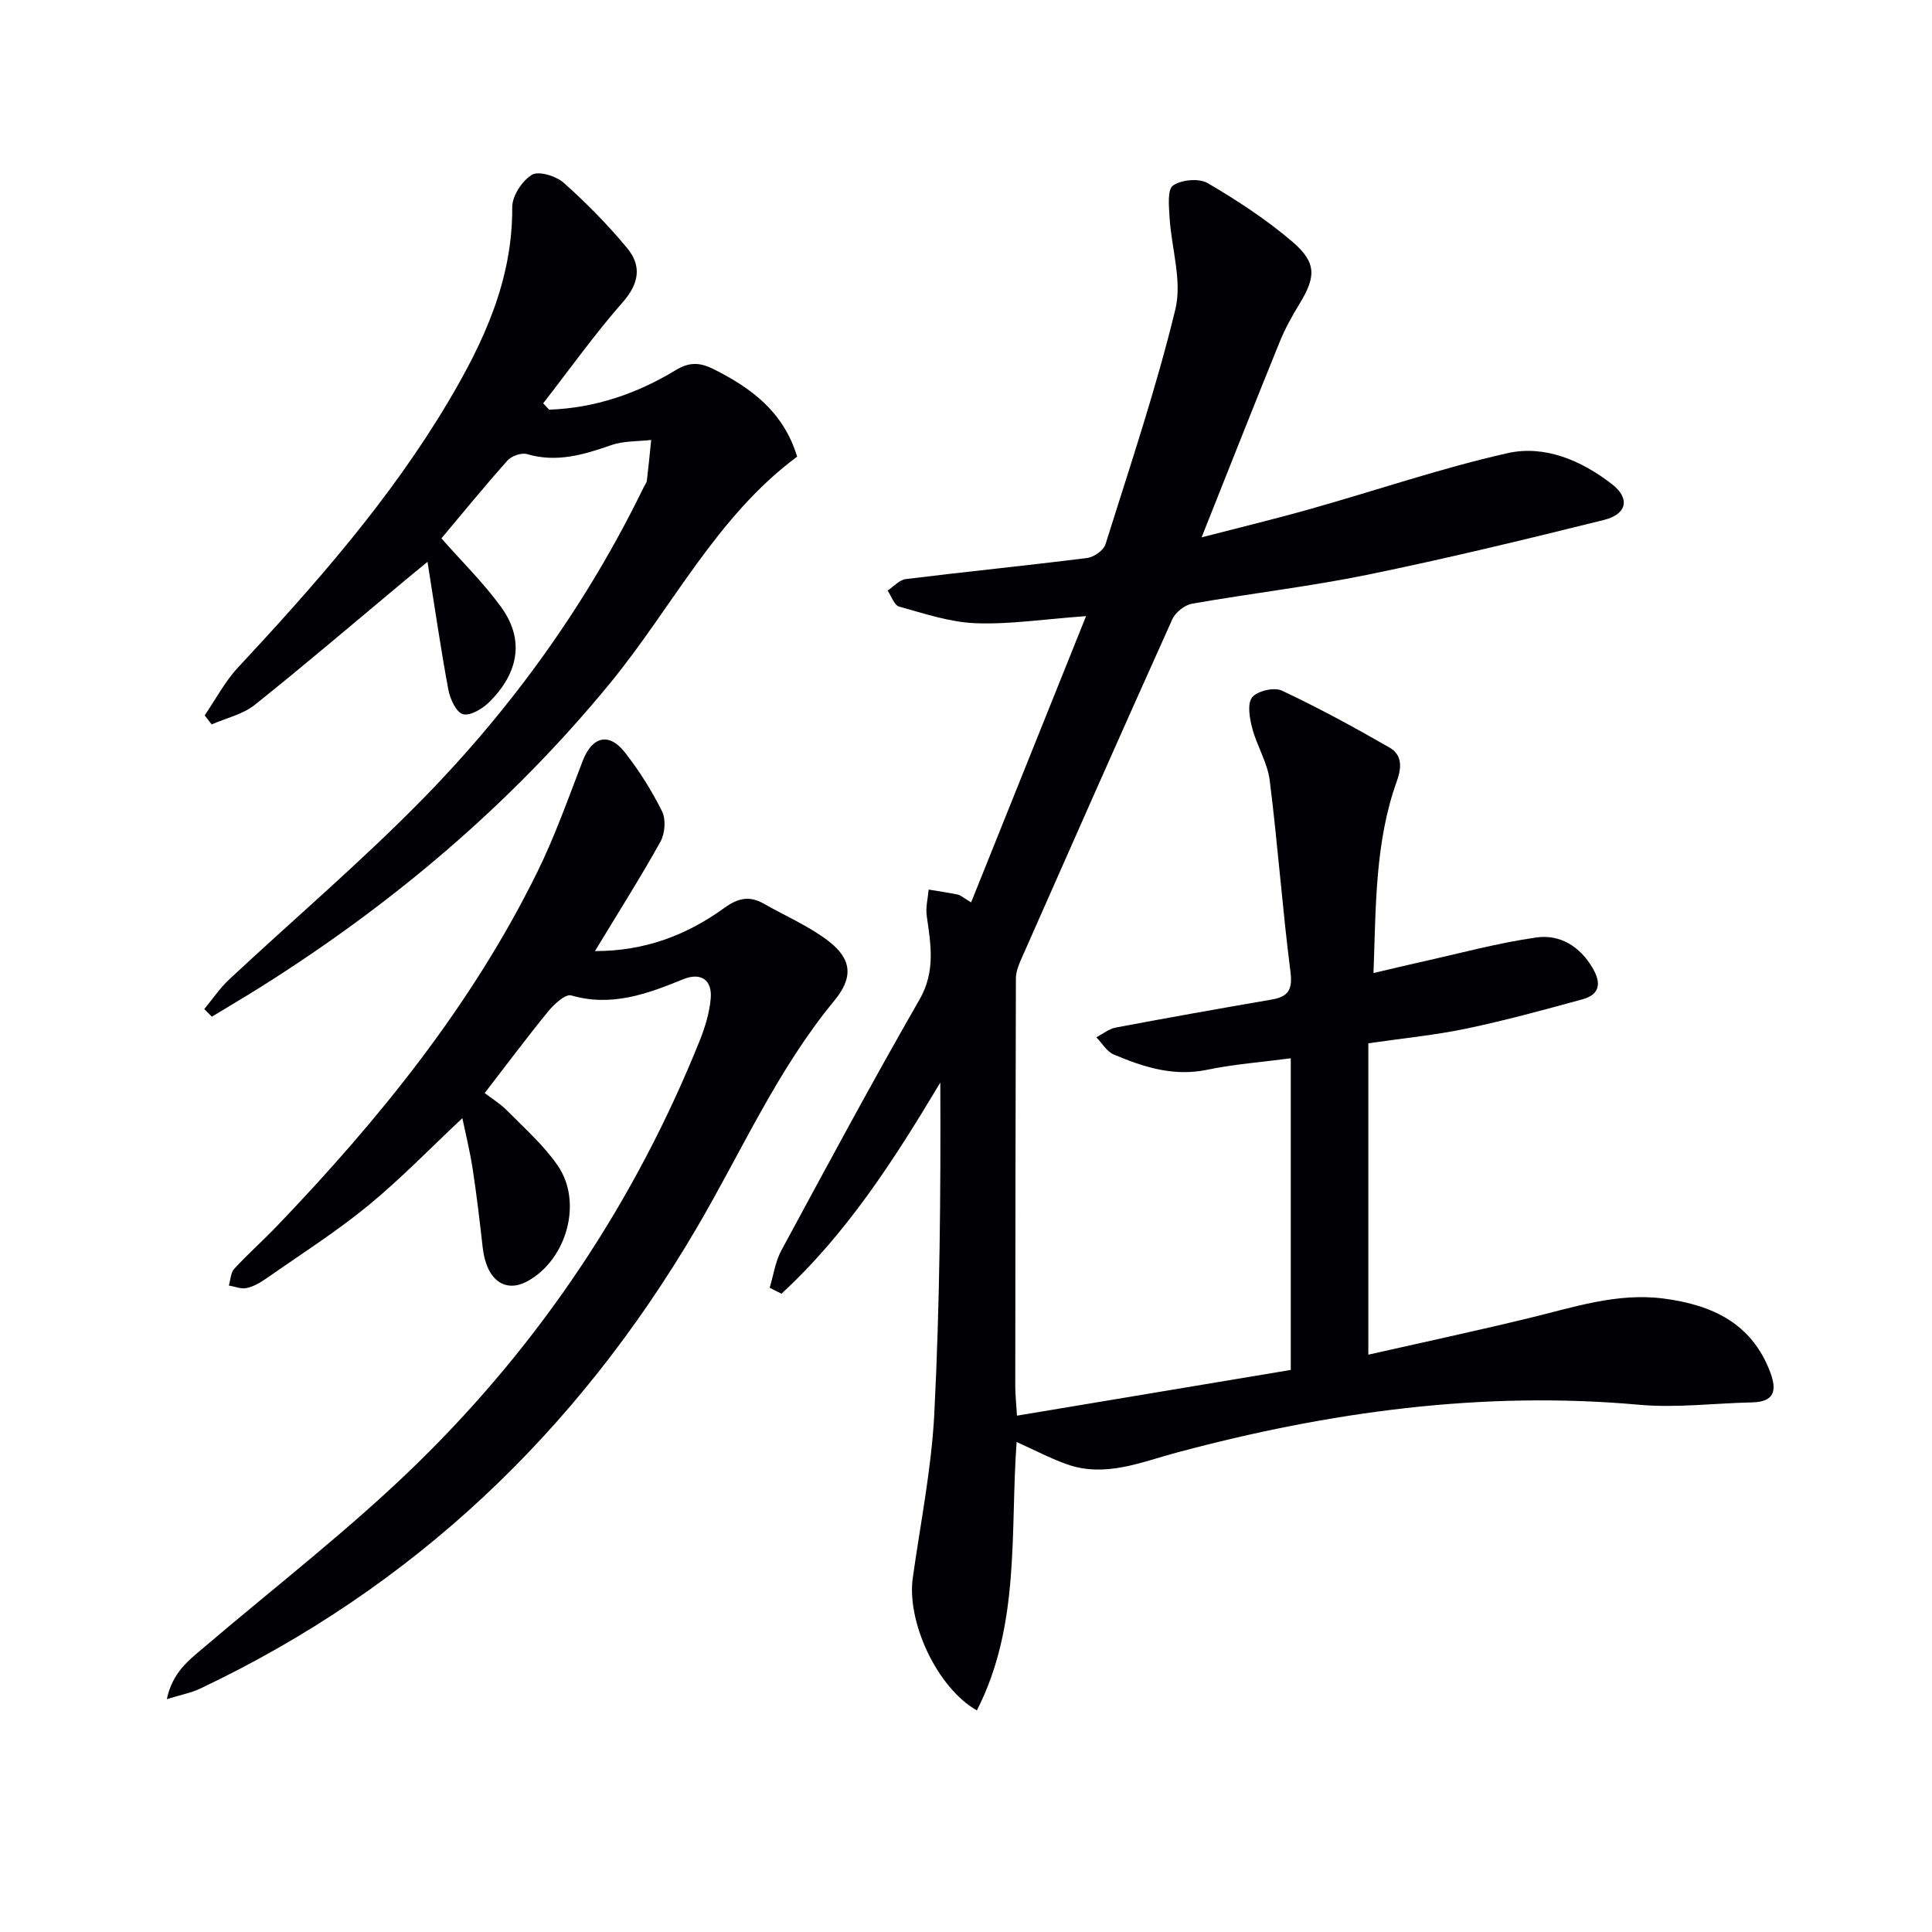
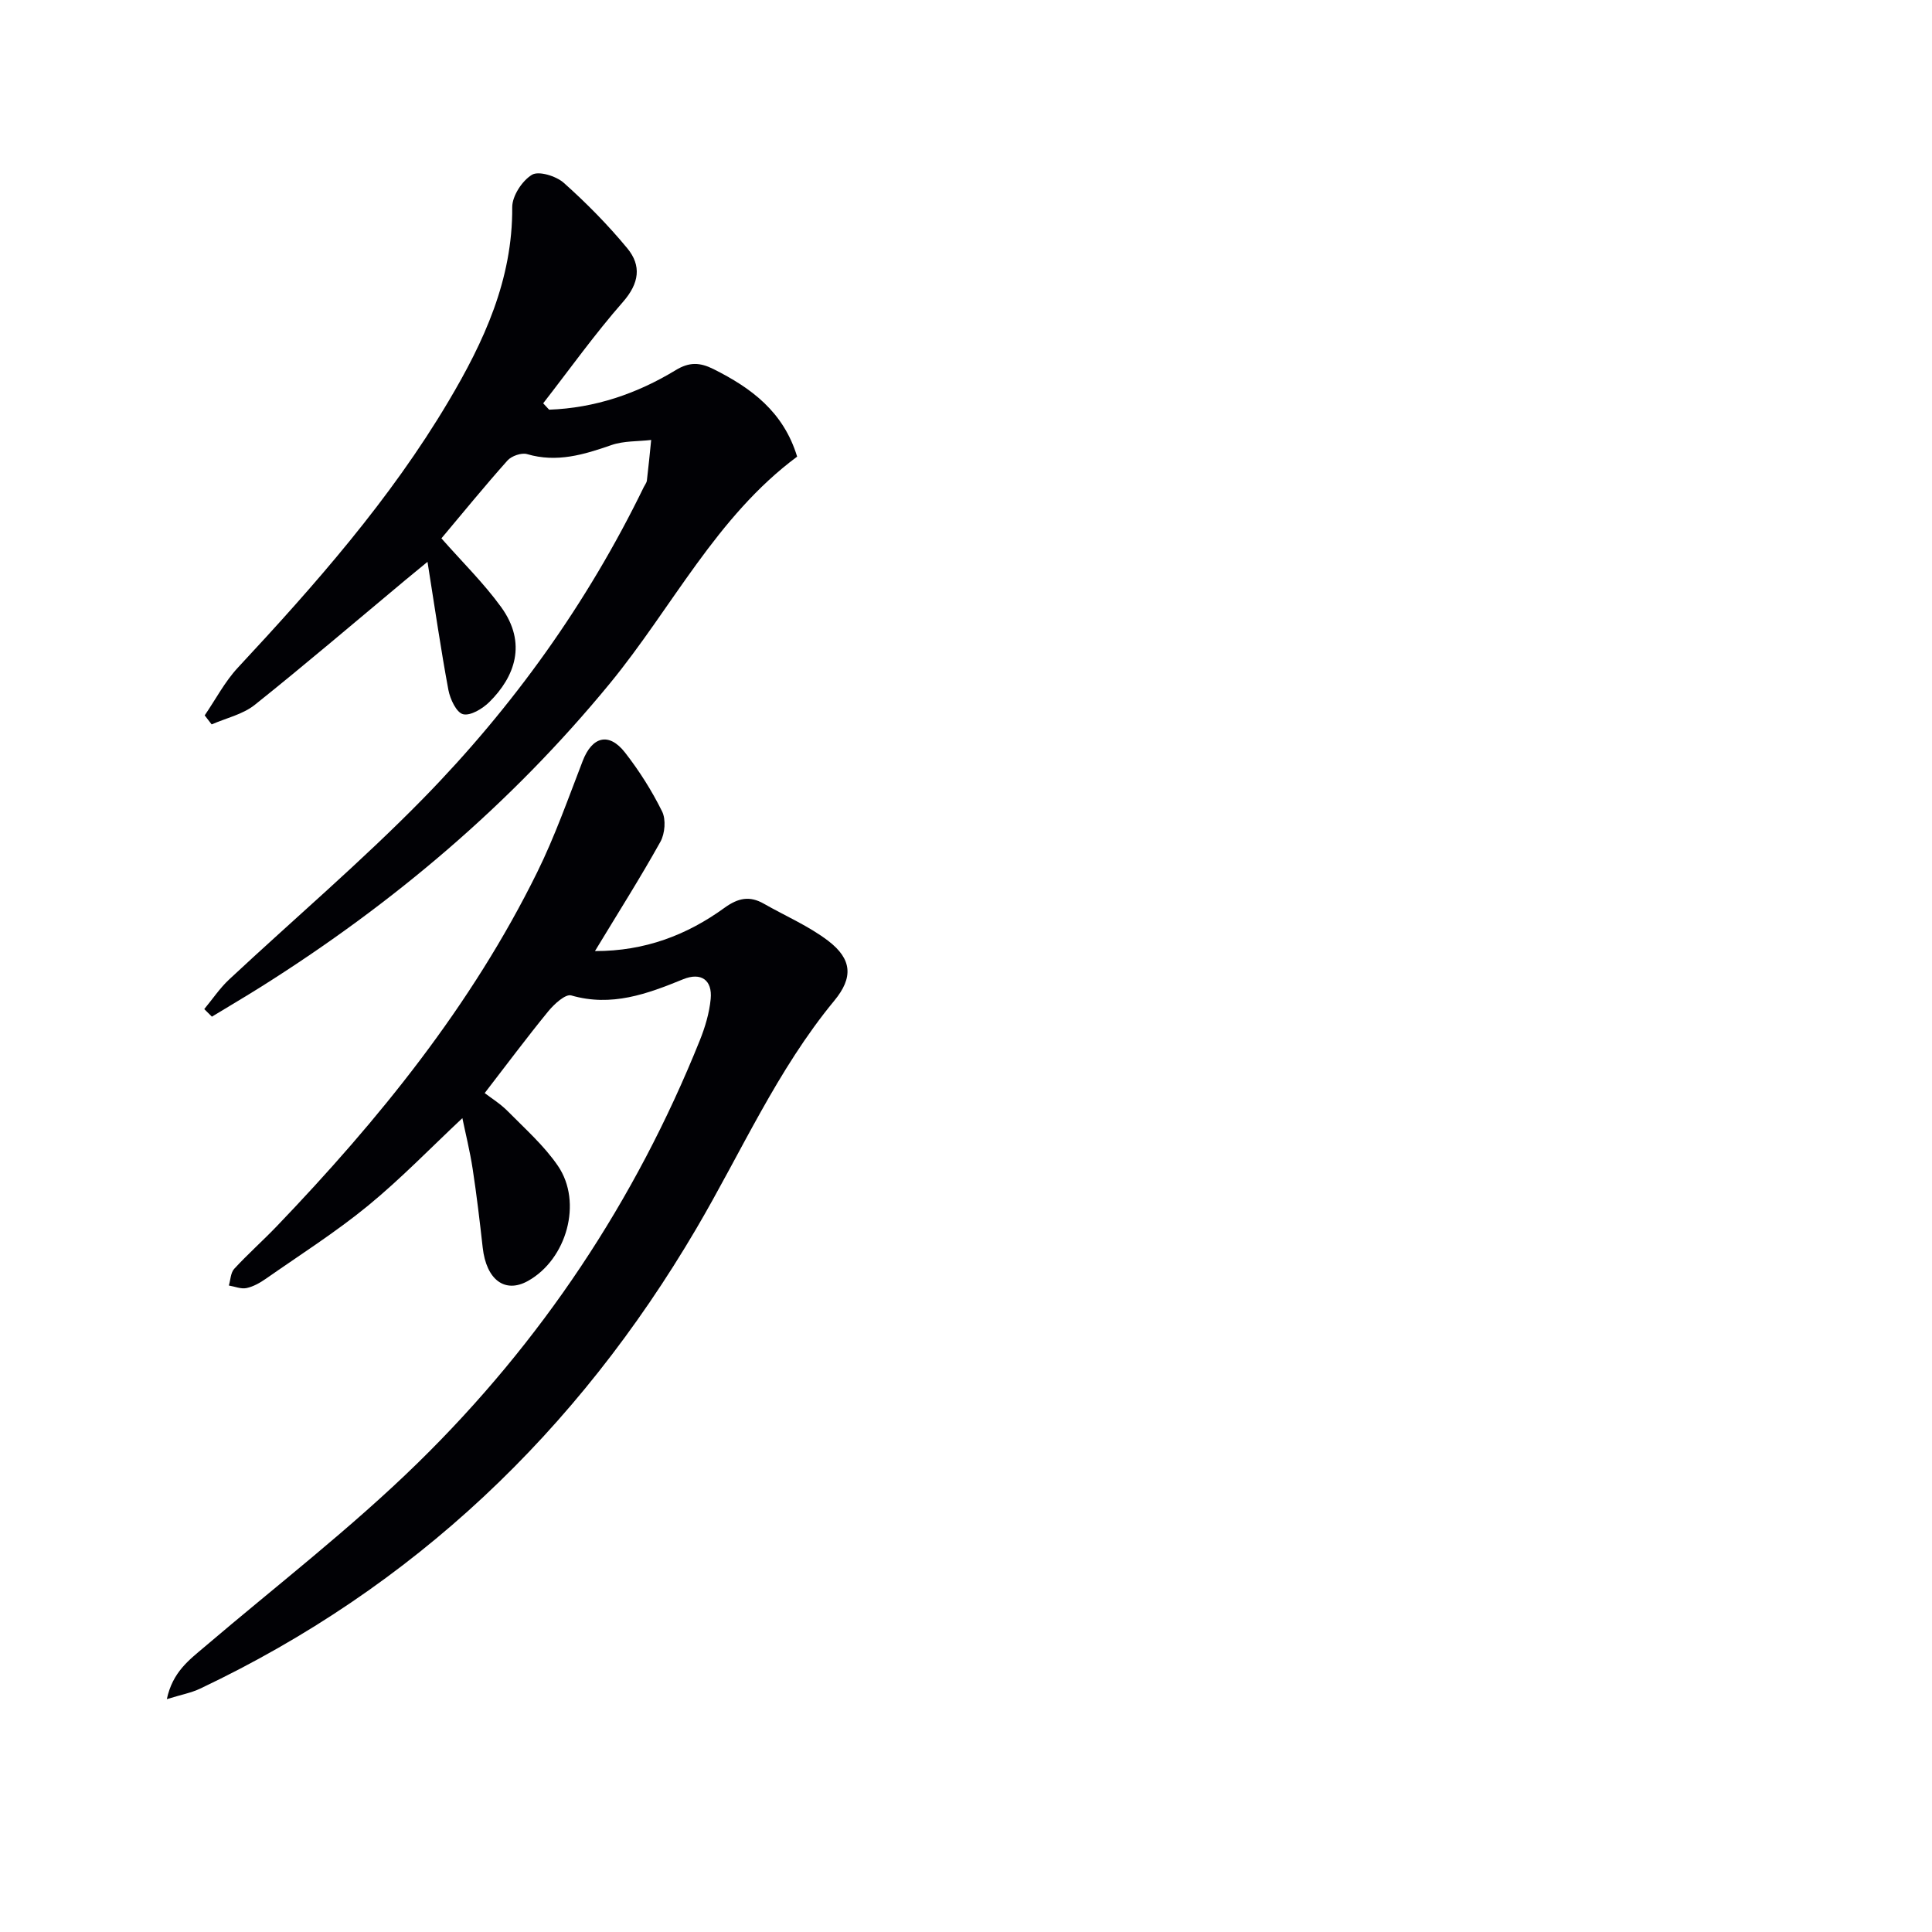
<svg xmlns="http://www.w3.org/2000/svg" enable-background="new 0 0 400 400" viewBox="0 0 400 400">
  <g fill="#010105">
-     <path d="m210.55 293.1c19.34-3.23 37.93-6.33 56.69-9.47 0-22.24 0-43.44 0-64.52-5.96.79-11.73 1.21-17.34 2.38-6.94 1.44-13.15-.57-19.28-3.15-1.46-.61-2.44-2.35-3.64-3.58 1.35-.69 2.62-1.76 4.05-2.02 10.75-2.03 21.52-3.94 32.3-5.8 3.48-.6 4.31-2.12 3.84-5.8-1.68-13.16-2.63-26.41-4.29-39.57-.46-3.68-2.65-7.12-3.61-10.78-.55-2.08-1.08-5.06-.03-6.4 1.04-1.33 4.55-2.16 6.13-1.42 7.6 3.57 15 7.6 22.29 11.79 2.58 1.48 2.62 3.97 1.54 6.97-4.51 12.55-4.33 25.71-4.83 39.73 3.61-.84 6.57-1.57 9.55-2.23 8.06-1.78 16.06-3.99 24.21-5.14 4.81-.68 8.96 1.82 11.6 6.32 1.84 3.13 1.53 5.5-2.11 6.49-7.98 2.18-15.97 4.38-24.07 6.07-6.62 1.38-13.4 2.03-20.25 3.03v64.47c11.36-2.57 22.32-4.92 33.21-7.56 9.2-2.22 18.25-5.32 27.93-4.06 9.95 1.3 18.23 5.04 22.07 15.26 1.43 3.8.87 6.13-3.75 6.24-7.81.17-15.68 1.18-23.4.49-32.58-2.93-64.29 1.48-95.67 9.88-7.42 1.99-14.94 5.28-22.9 2.41-3.39-1.22-6.61-2.92-10.31-4.58-1.36 18.51.84 37.87-8.23 55.57-8.23-4.66-14.55-18.32-13.27-27.43 1.59-11.34 3.88-22.65 4.46-34.05 1.15-22.74 1.34-45.52 1.24-68.51-9.52 15.93-19.38 31.28-32.89 43.72-.81-.41-1.63-.82-2.44-1.23.79-2.59 1.16-5.4 2.42-7.73 9.4-17.39 18.76-34.81 28.61-51.95 3.36-5.85 2.32-11.42 1.49-17.33-.25-1.76.24-3.62.4-5.43 2.01.33 4.03.62 6.02 1.03.6.12 1.11.63 2.77 1.62 7.83-19.51 15.52-38.65 23.8-59.27-8.8.64-15.86 1.74-22.87 1.47-5.32-.2-10.62-2-15.83-3.44-1.02-.28-1.61-2.17-2.39-3.32 1.25-.82 2.44-2.22 3.77-2.38 12.51-1.54 25.06-2.79 37.57-4.37 1.39-.18 3.38-1.59 3.77-2.84 5.07-16.15 10.49-32.23 14.47-48.65 1.43-5.91-.83-12.69-1.21-19.08-.13-2.26-.47-5.72.72-6.54 1.75-1.21 5.39-1.55 7.19-.49 6.13 3.59 12.16 7.54 17.55 12.15 5.04 4.32 4.85 7.29 1.44 12.85-1.56 2.54-3.01 5.19-4.13 7.95-5.36 13.2-10.59 26.46-16.13 40.38 7.68-1.99 15.19-3.8 22.62-5.9 13.56-3.83 26.95-8.42 40.67-11.52 7.78-1.76 15.38 1.53 21.67 6.41 3.81 2.96 3.11 6.22-1.66 7.41-16.25 4.04-32.54 7.98-48.93 11.34-12.02 2.46-24.25 3.87-36.34 6-1.54.27-3.45 1.79-4.1 3.23-10.57 23.47-20.97 47.02-31.37 70.57-.52 1.18-1 2.52-1.01 3.78-.09 28.11-.11 56.22-.13 84.34-.01 1.48.15 2.94.35 6.19z" />
    <path d="m123.18 196.91c10.36.02 19.05-3.33 26.82-8.96 2.84-2.05 5.21-2.53 8.16-.84 4.45 2.54 9.27 4.6 13.31 7.68 4.97 3.8 5.2 7.62 1.27 12.38-11.85 14.35-19.26 31.35-28.58 47.21-24.7 42.03-58.5 74.26-102.72 95.23-1.85.88-3.94 1.26-6.9 2.18 1.2-5.63 4.62-8.11 7.82-10.83 14.81-12.62 30.31-24.55 44.19-38.13 25.48-24.94 44.99-54.21 58.33-87.41 1.1-2.74 1.98-5.68 2.26-8.6.37-3.92-1.99-5.58-5.69-4.08-7.47 3.05-14.84 5.77-23.19 3.35-1.19-.34-3.53 1.8-4.74 3.28-4.41 5.39-8.57 10.98-13.17 16.94 1.28.99 3.23 2.19 4.78 3.76 3.6 3.65 7.53 7.13 10.39 11.32 5.15 7.56 1.8 19.34-6.2 23.81-4.77 2.67-8.63-.22-9.38-6.89-.61-5.44-1.25-10.89-2.08-16.3-.57-3.71-1.48-7.36-2.13-10.51-6.49 6.08-12.71 12.53-19.59 18.17-6.67 5.46-14 10.12-21.08 15.07-1.22.85-2.6 1.64-4.02 1.94-1.13.24-2.43-.32-3.66-.53.35-1.17.37-2.64 1.11-3.45 2.82-3.06 5.94-5.83 8.82-8.83 21.16-22.08 40.31-45.68 53.91-73.28 3.66-7.42 6.43-15.3 9.42-23.04 1.95-5.06 5.42-6.01 8.75-1.76 2.95 3.78 5.57 7.92 7.69 12.21.83 1.67.59 4.59-.35 6.28-4.18 7.5-8.78 14.75-13.55 22.63z" />
    <path d="m113.69 84.82c9.47-.34 18.19-3.31 26.23-8.2 2.8-1.7 4.99-1.61 7.81-.2 7.83 3.92 14.48 8.83 17.31 18.12-16.72 12.4-25.86 31.23-38.78 46.97-20.49 24.95-44.77 45.49-72 62.66-3.43 2.16-6.93 4.21-10.39 6.32-.53-.52-1.05-1.05-1.58-1.57 1.71-2.06 3.22-4.33 5.16-6.14 13.38-12.49 27.36-24.38 40.15-37.44 18.61-19 34.01-40.48 45.69-64.5.22-.45.58-.88.64-1.34.34-2.8.6-5.61.89-8.41-2.76.32-5.68.17-8.24 1.06-5.72 1.99-11.3 3.68-17.45 1.87-1.16-.34-3.22.38-4.06 1.32-4.76 5.33-9.27 10.88-13.68 16.12 4.25 4.83 8.73 9.22 12.36 14.22 5.45 7.52 2.81 14.48-2.44 19.67-1.4 1.38-3.9 2.9-5.44 2.52-1.37-.34-2.67-3.12-3.03-5-1.58-8.45-2.8-16.97-4.33-26.55-2.02 1.66-3.33 2.73-4.64 3.82-10.35 8.63-20.6 17.39-31.13 25.8-2.47 1.97-5.92 2.73-8.92 4.04-.48-.62-.96-1.25-1.44-1.87 2.27-3.31 4.16-6.97 6.86-9.87 16.02-17.21 31.54-34.81 43.59-55.11 7.35-12.37 13.32-25.24 13.22-40.21-.02-2.33 2.04-5.49 4.08-6.73 1.4-.86 5.02.26 6.6 1.67 4.69 4.18 9.14 8.7 13.14 13.54 2.98 3.6 2.49 7.25-.9 11.12-5.86 6.68-11.04 13.95-16.51 20.98.41.44.82.88 1.23 1.32z" />
  </g>
</svg>